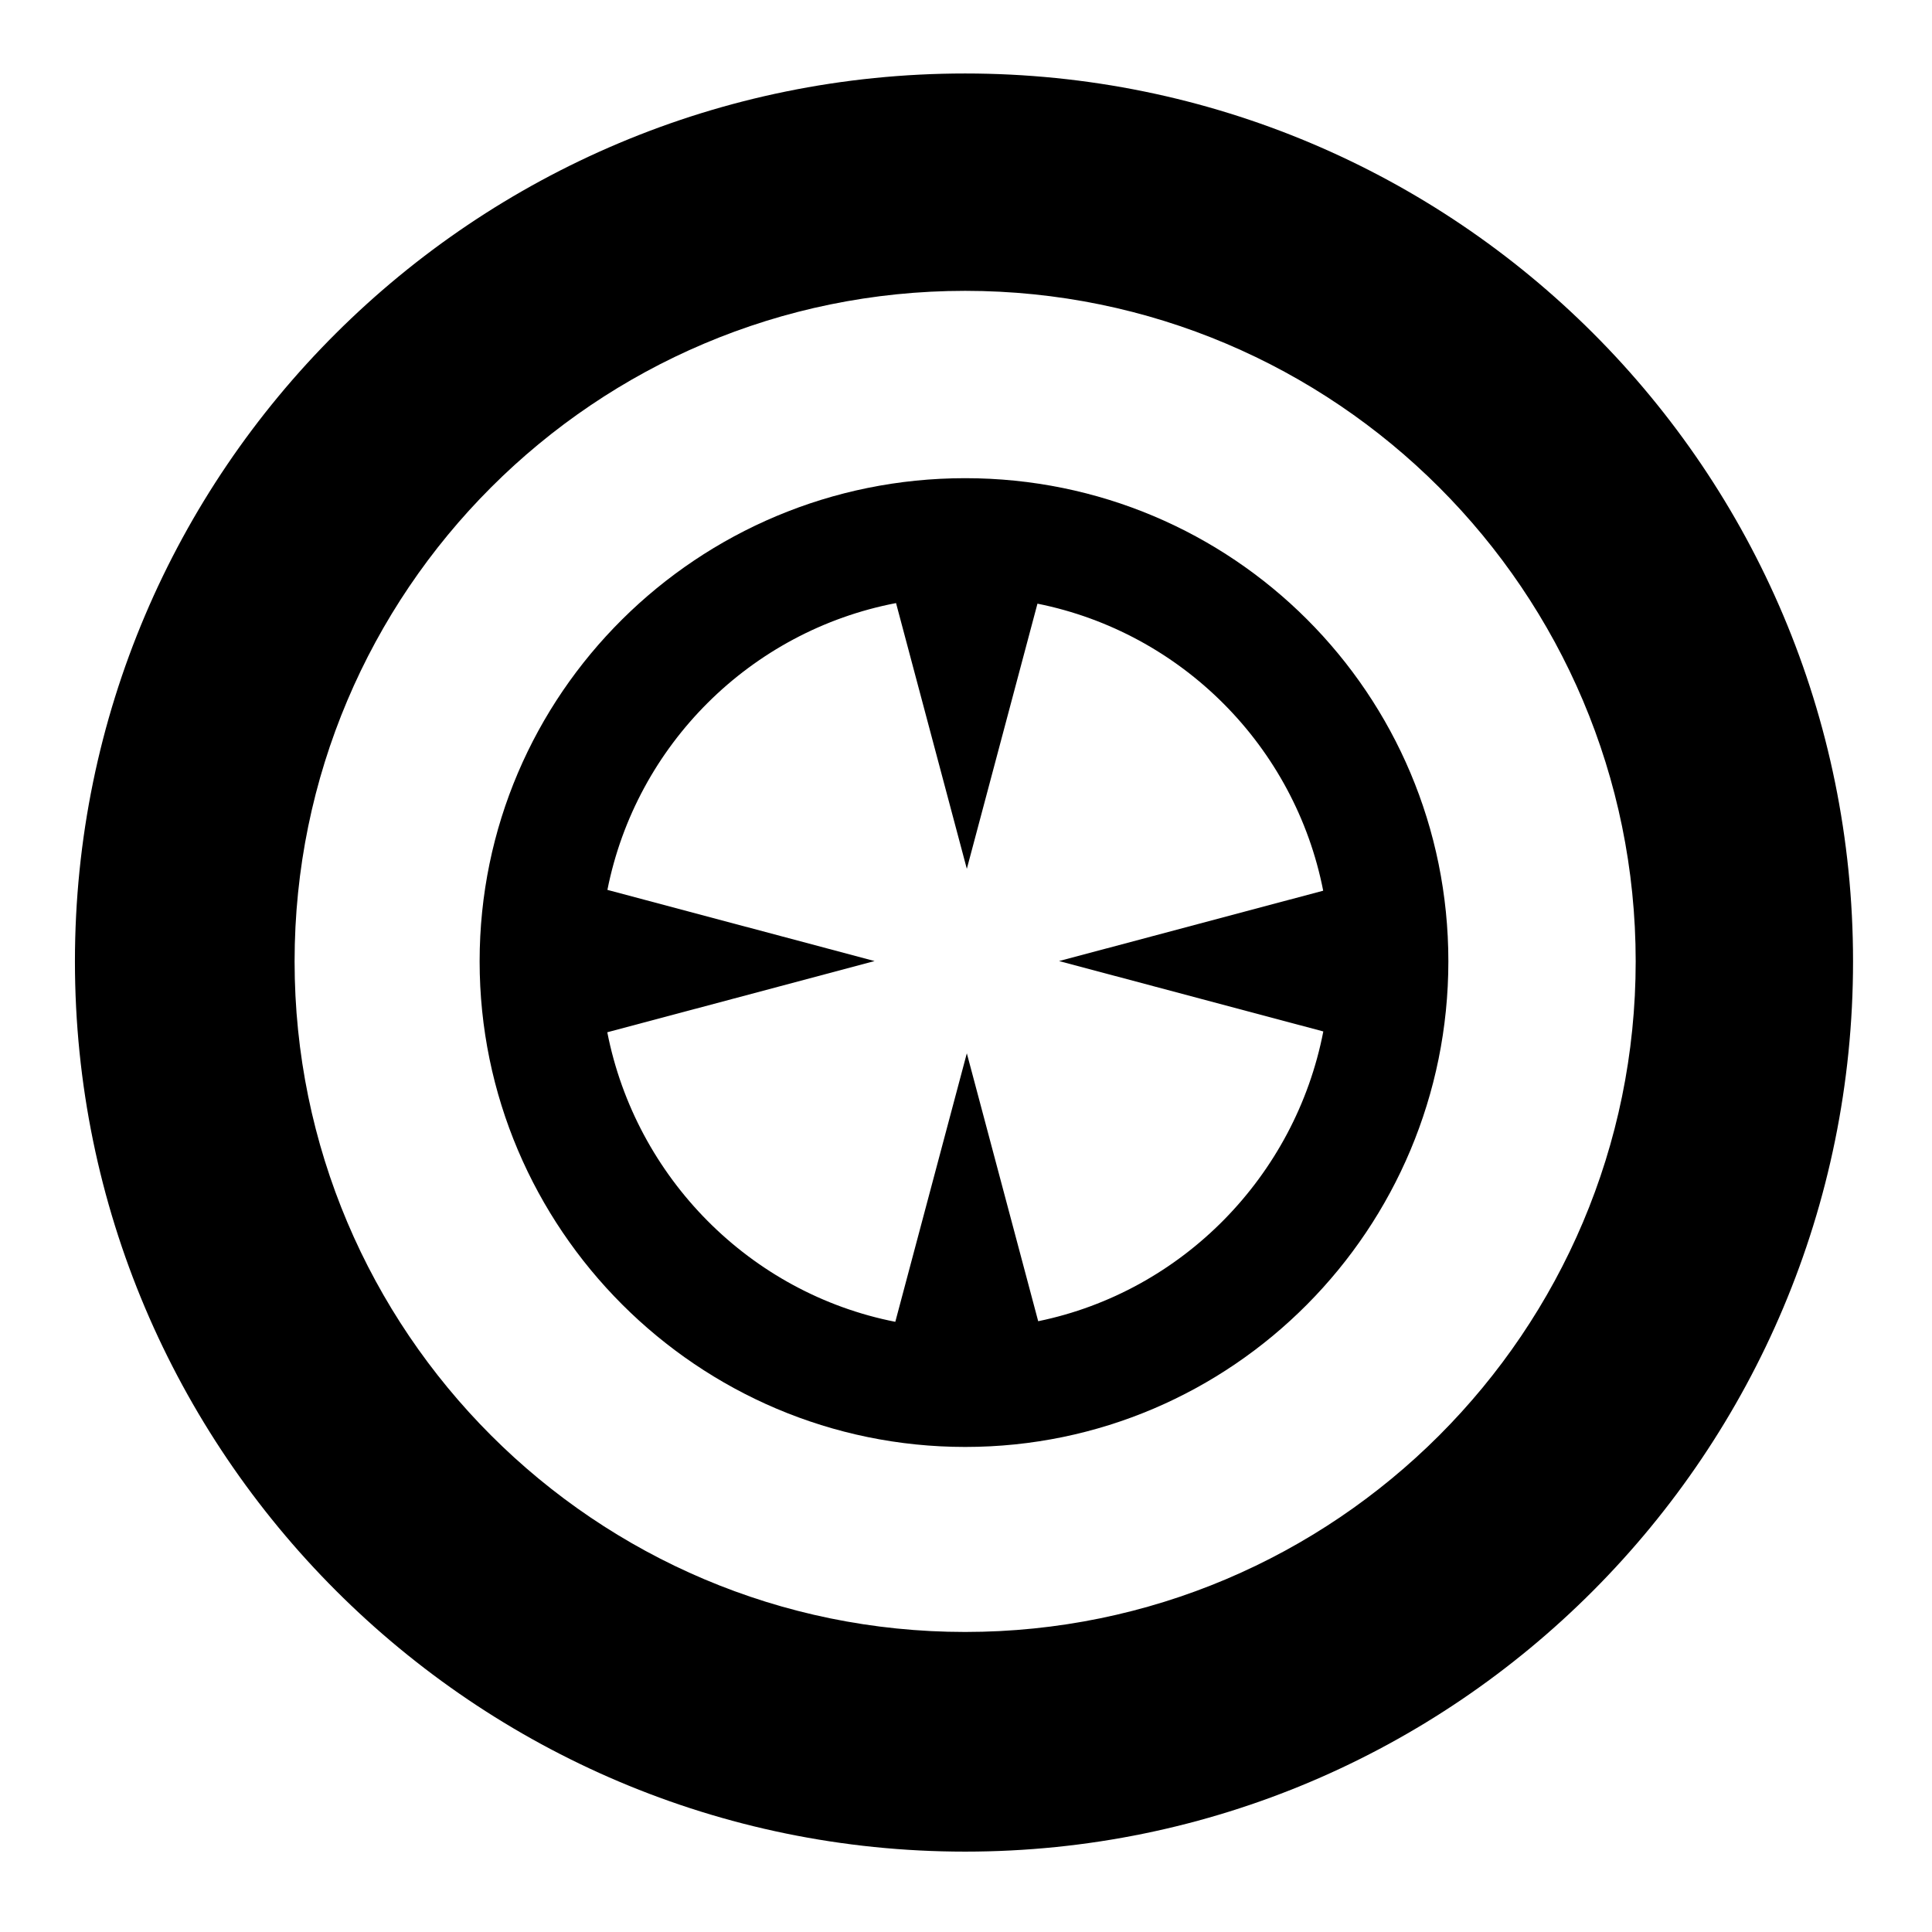
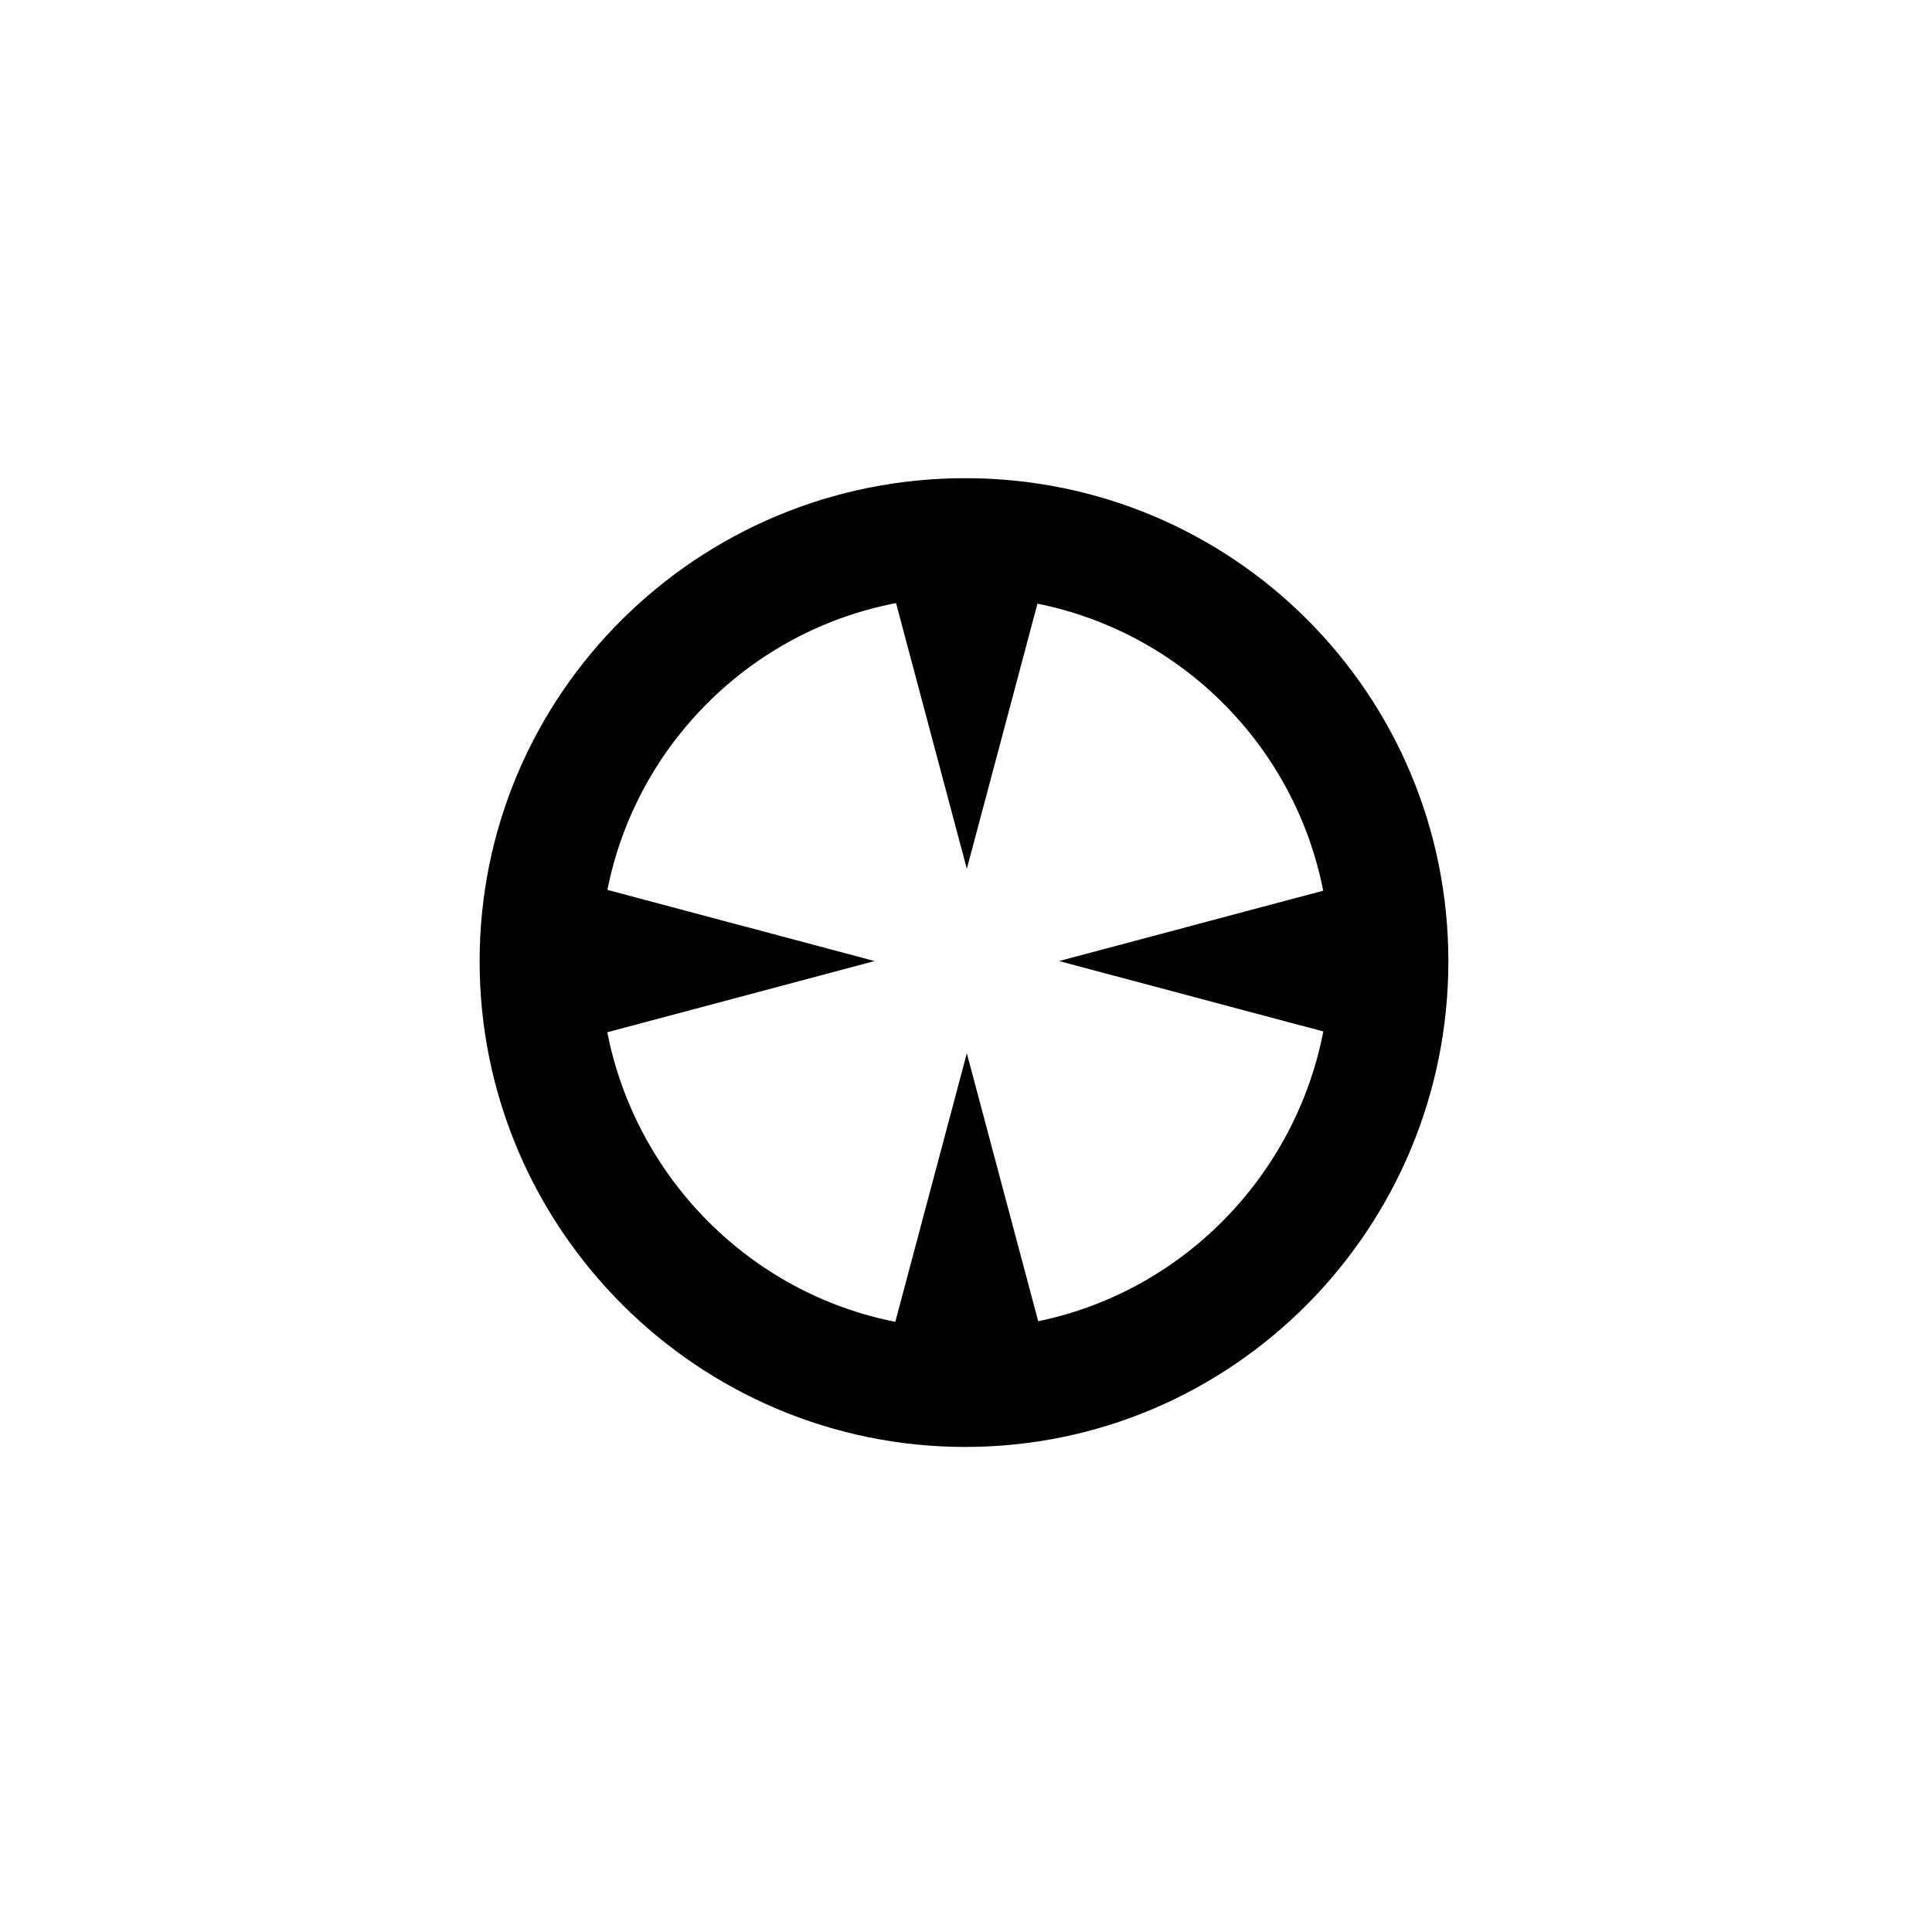
<svg xmlns="http://www.w3.org/2000/svg" version="1.1" x="0px" y="0px" viewBox="0 0 613 613" enable-background="new 0 0 613 613" xml:space="preserve" fill="currentColor">
  <g>
-     <path d="M306.228,23.316c-155.779,0-282.453,125.943-282.453,281.724s126.674,282.457,282.453,282.457 s281.72-126.676,281.72-282.457S462.007,23.316,306.228,23.316z M306.228,517.8c-117.405,0-212.758-95.352-212.758-212.759 S188.82,92.28,306.228,92.28c117.406,0,212.756,95.353,212.756,212.76S423.633,517.8,306.228,517.8z" />
    <path d="M306.253,151.721c-84.867,0-154.074,68.428-154.074,153.297s69.21,154.079,154.074,154.079s153.293-69.21,153.295-154.079 C459.55,220.149,391.12,151.721,306.253,151.721z M329.407,419.207l-22.644-85.005l-22.694,85.193 c-46.059-9.054-82.339-45.726-91.383-91.87l84.809-22.592l-84.772-22.582c9.122-46.005,45.474-82.162,91.58-91.002l22.461,84.316 l22.411-84.131c45.731,9.175,81.684,45.27,90.659,91.074l-83.804,22.324l83.841,22.334 C410.973,373.208,375.091,409.815,329.407,419.207z" />
  </g>
</svg>